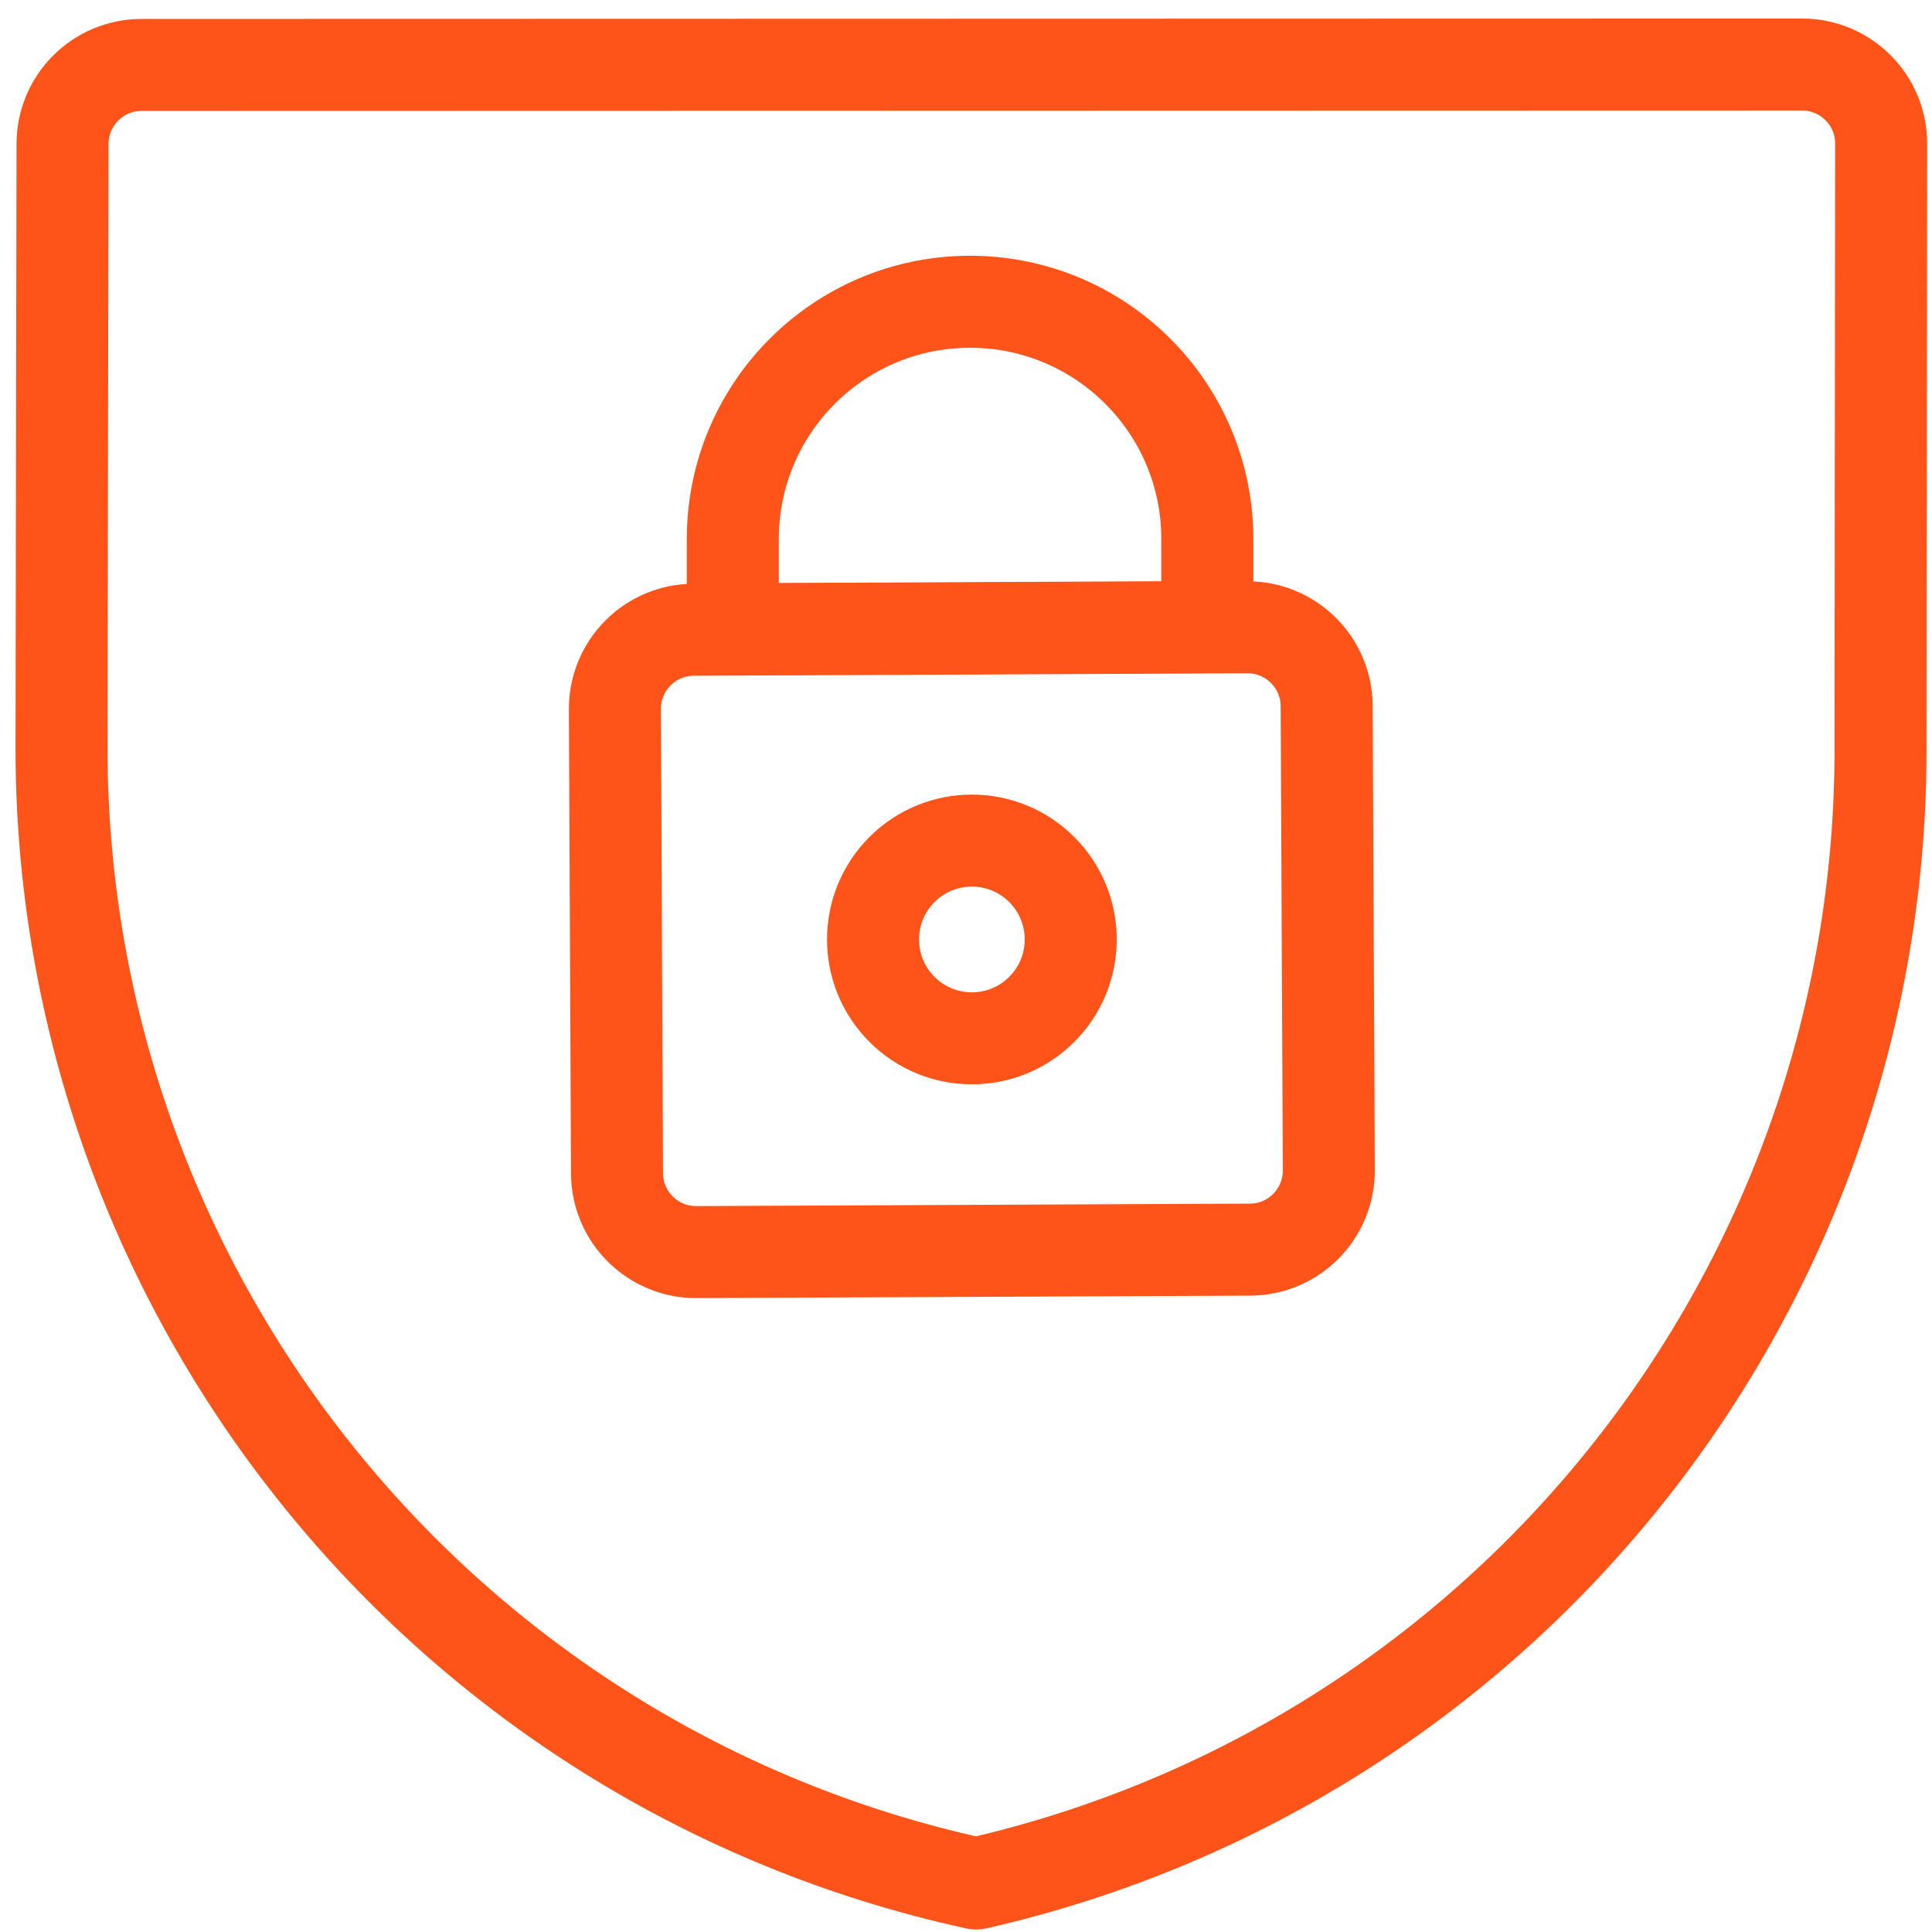
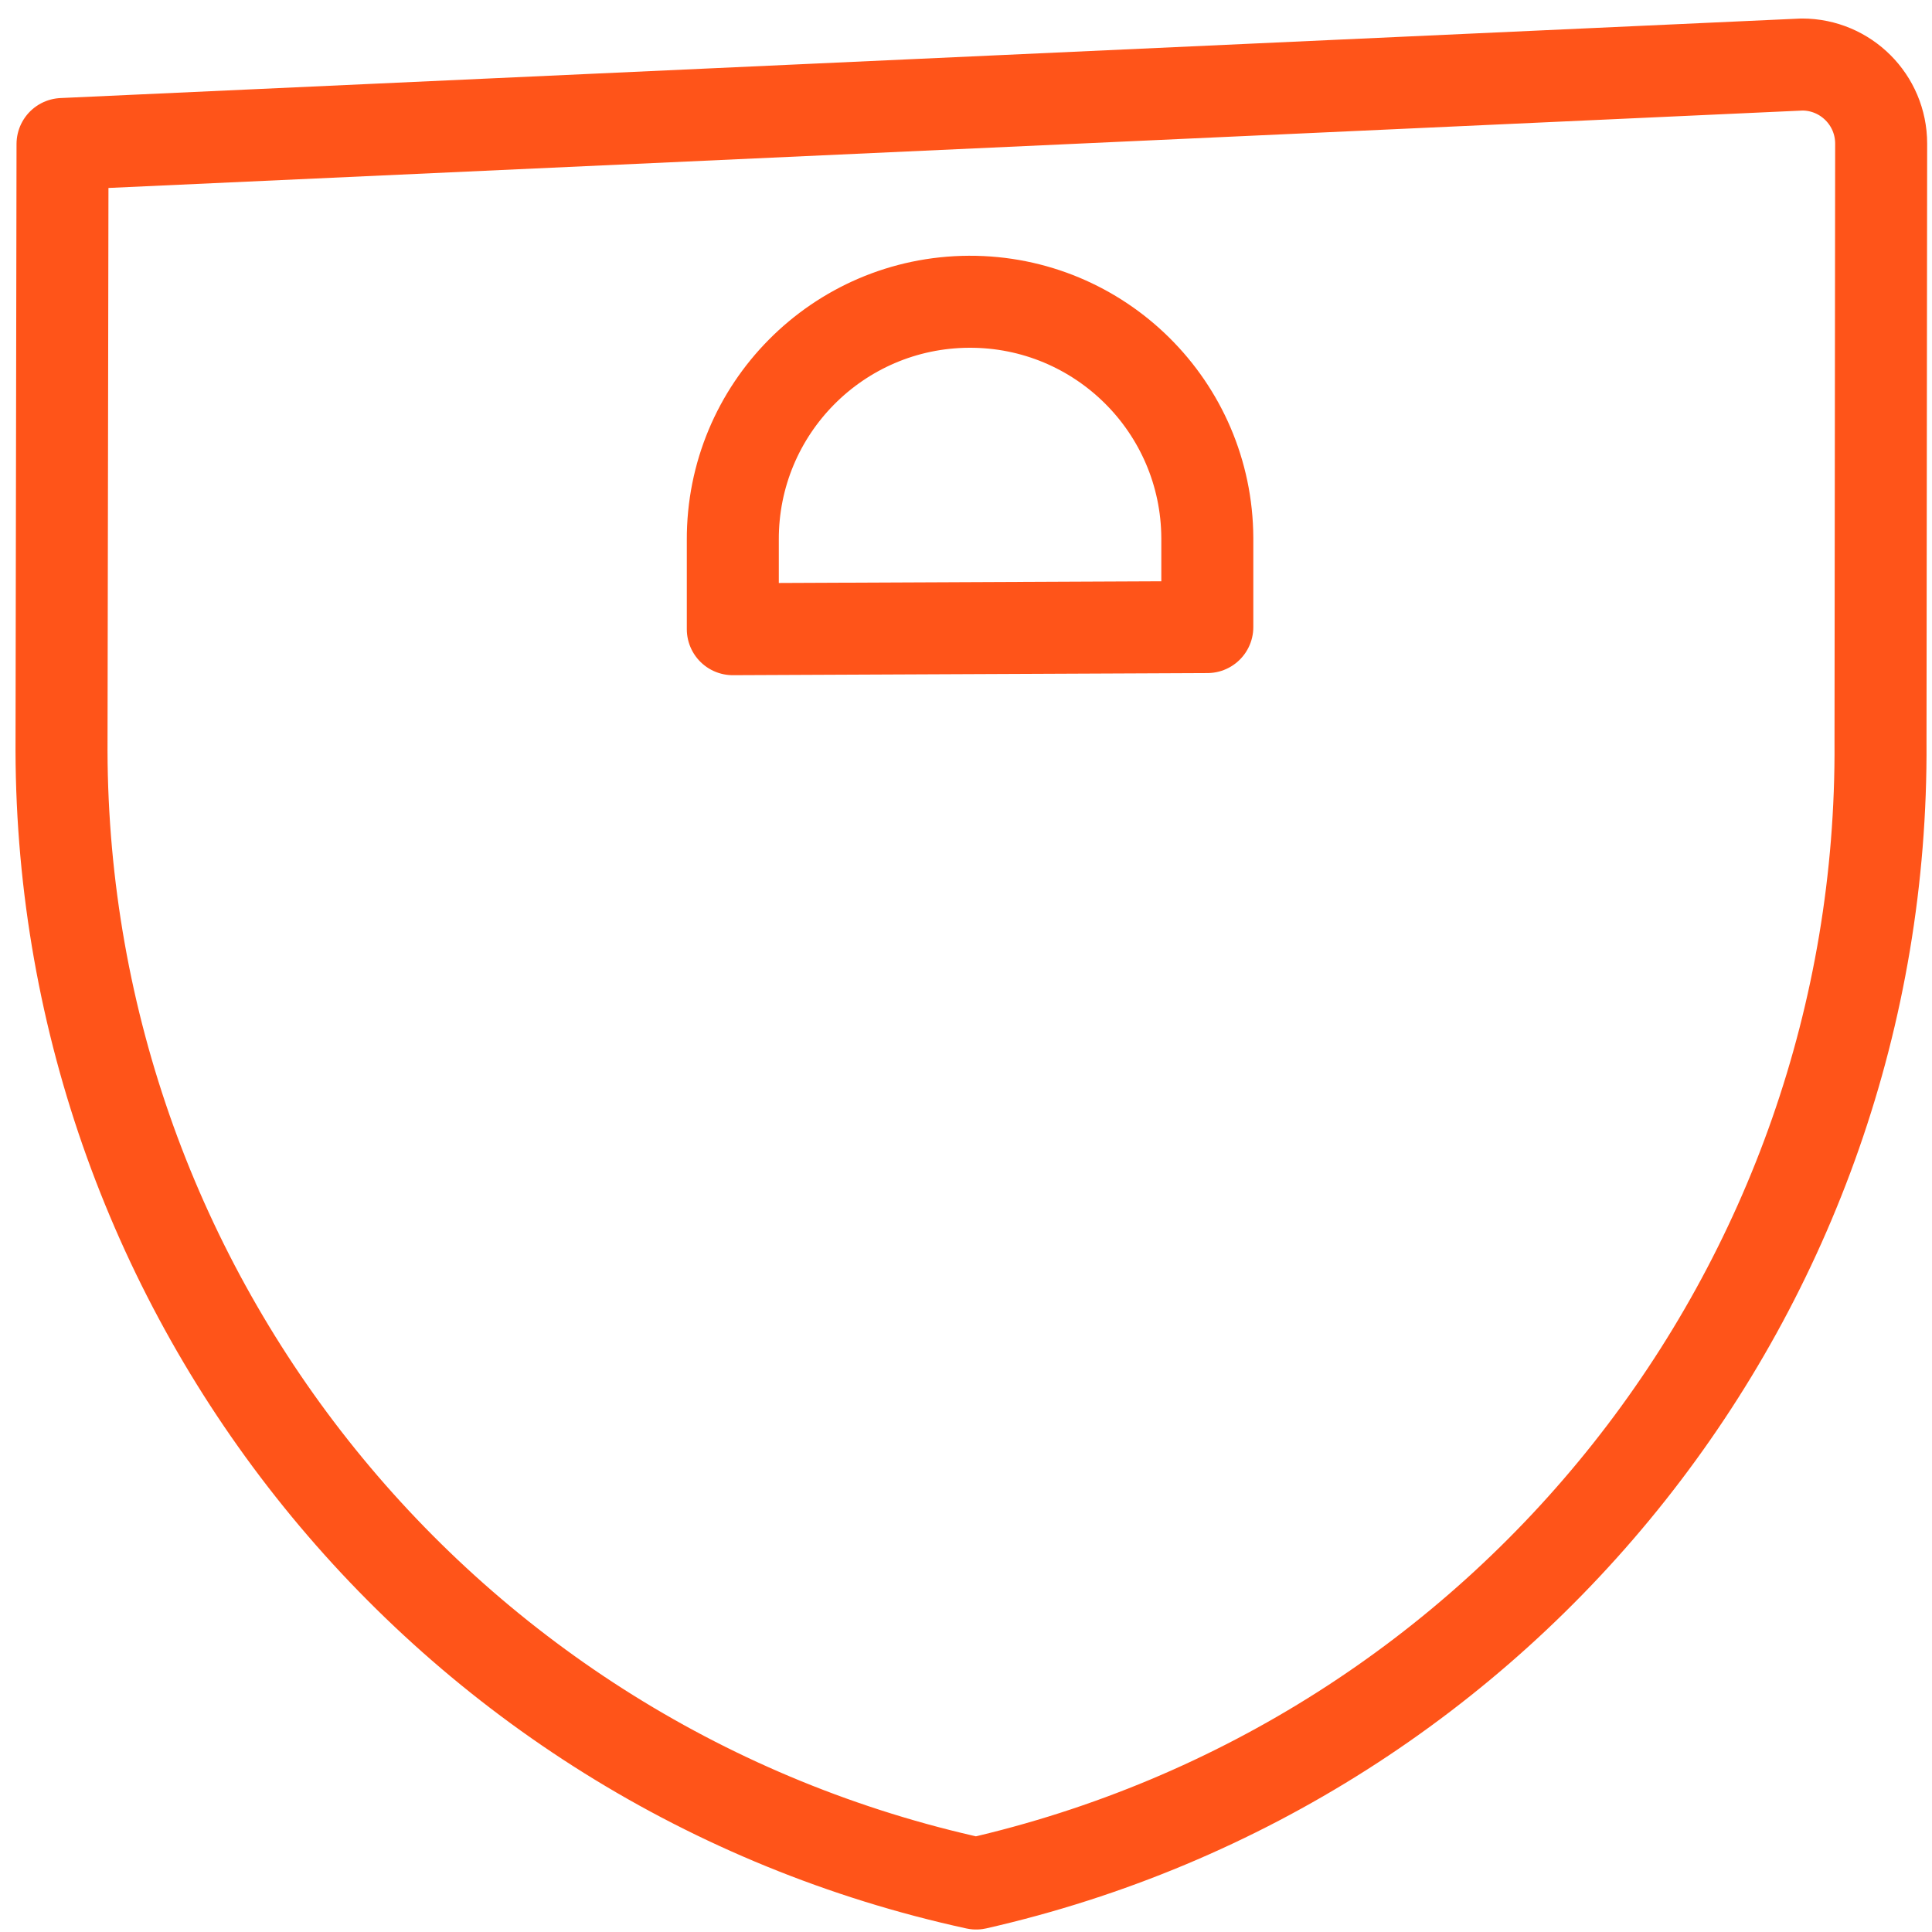
<svg xmlns="http://www.w3.org/2000/svg" width="63px" height="63px" viewBox="0 0 63 63" version="1.1">
  <title>Icon-04</title>
  <desc>Created with Sketch.</desc>
  <g id="Page-1" stroke="none" stroke-width="1" fill="none" fill-rule="evenodd" stroke-linecap="round" stroke-linejoin="round">
    <g id="FightBack-01-PageEg" transform="translate(-275, -2951)" stroke="#FF5419" stroke-width="3">
      <g id="Group-2" transform="translate(0, 1760)">
        <g id="Icon-04" transform="translate(277, 1193)">
-           <path d="M56.763,0.104 L56.763,0.104 C58.187,0.104 59.342,1.258 59.342,2.683 L59.321,22.205 L59.321,22.205 C59.439,39.992 47.174,55.469 29.831,59.419 L29.831,59.419 C12.456,55.627 0.053,40.266 0.006,22.481 L0.039,2.696 L0.039,2.696 C0.039,1.271 1.194,0.117 2.618,0.117 L56.763,0.104 Z" id="Path" />
-           <path d="M41.331,36.157 L41.331,36.157 C41.338,37.582 40.189,38.742 38.765,38.749 C38.76,38.749 38.756,38.749 38.752,38.749 L20.699,38.829 L20.699,38.829 C19.28,38.829 18.127,37.682 18.12,36.263 L18.051,21.114 L18.051,21.114 C18.051,19.69 19.205,18.535 20.63,18.535 L38.682,18.455 L38.682,18.455 C40.101,18.455 41.254,19.602 41.261,21.022 L41.331,36.157 Z" id="Path" />
+           <path d="M56.763,0.104 L56.763,0.104 C58.187,0.104 59.342,1.258 59.342,2.683 L59.321,22.205 L59.321,22.205 C59.439,39.992 47.174,55.469 29.831,59.419 L29.831,59.419 C12.456,55.627 0.053,40.266 0.006,22.481 L0.039,2.696 L0.039,2.696 L56.763,0.104 Z" id="Path" />
          <path d="M29.597,7.84 L29.597,7.84 L29.597,7.84 C25.324,7.86 21.876,11.34 21.896,15.613 C21.896,15.613 21.896,15.613 21.896,15.613 L21.896,18.517 L37.369,18.448 L37.369,15.544 L37.369,15.544 C37.351,11.271 33.872,7.822 29.599,7.84 C29.598,7.84 29.597,7.84 29.597,7.84 L29.597,7.84 Z" id="Path" />
-           <path d="M31.971,26.355 C33.23,27.614 33.23,29.655 31.971,30.914 C30.713,32.173 28.671,32.173 27.412,30.914 C26.154,29.655 26.154,27.614 27.412,26.355 C28.671,25.096 30.713,25.096 31.971,26.355" id="Path" />
        </g>
      </g>
    </g>
  </g>
</svg>